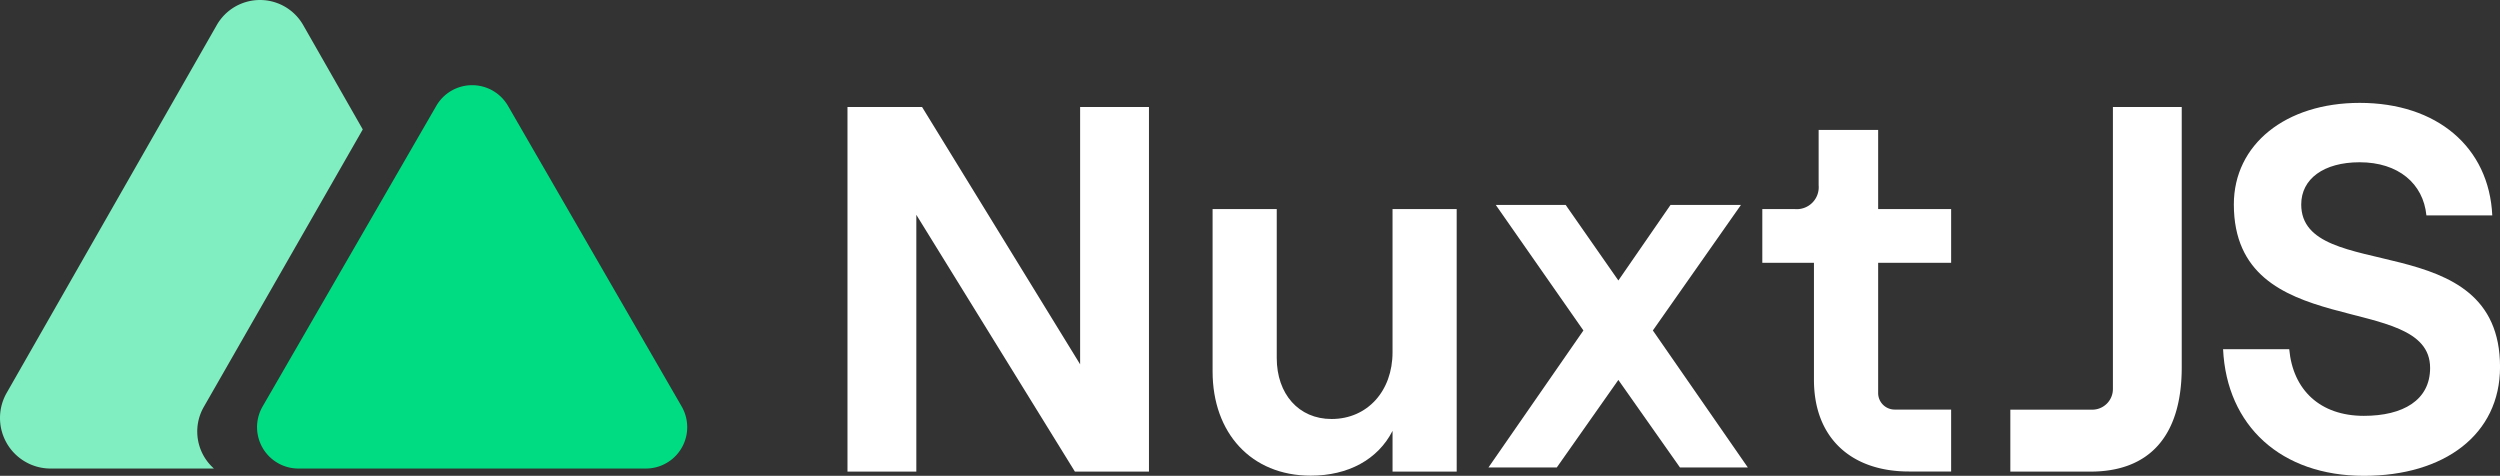
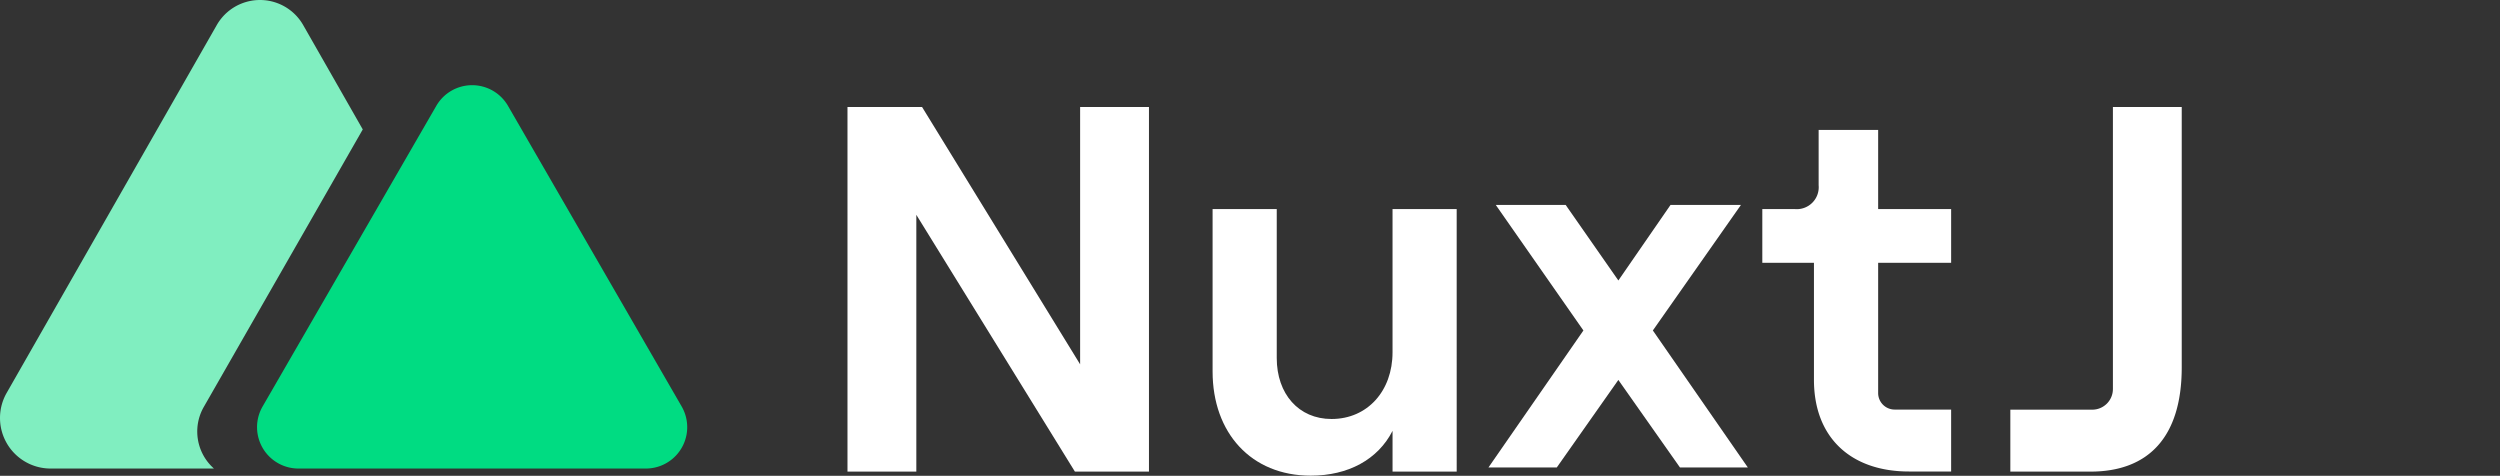
<svg xmlns="http://www.w3.org/2000/svg" viewBox="0 0 239.098 45.508">
  <rect x="0" y="0" width="239.098" height="45.508" fill="#333333" stroke="none" />
  <path d="M74.429 21.073h7.133l15.116 24.609V21.073h6.584v34.869h-7.084L81.013 31.385v24.557h-6.584Z" transform="translate(6.624 -10.839)" fill="#fff" />
  <path d="M128.39 54.739h-6.135v-3.895c-1.4 2.741-4.239 4.284-7.831 4.284-5.687 0-9.38-4.085-9.38-9.964V29.632h6.136V43.88c0 3.437 2.1 5.828 5.238 5.828 3.442 0 5.836-2.69 5.836-6.375v-13.7h6.135Z" transform="translate(10.927 -9.636)" fill="#fff" />
  <path d="m146.491 54.391-5.891-8.369-5.887 8.369h-6.535l9.08-13.1-8.381-12.006h6.685l5.039 7.225 4.988-7.225h6.735L143.9 41.29l9.081 13.1Z" transform="translate(14.178 -9.685)" fill="#fff" />
  <path d="M162.22 22.994v7.571h6.98V35.7h-6.98v12.46a1.58 1.58 0 0 0 1.58 1.58h5.4v5.923h-4.042c-5.487 0-9.078-3.189-9.078-8.764V35.7h-4.939v-5.136h3.1a2.1 2.1 0 0 0 2.287-2.281v-5.29Z" transform="translate(17.405 -10.569)" fill="#fff" />
  <path d="M181.749 48.045V21.073h6.582v24.906c0 6.726-3.243 9.964-8.73 9.964h-7.662V50.02h7.833a1.976 1.976 0 0 0 1.977-1.974" transform="translate(20.328 -10.839)" fill="#fff" />
-   <path d="M189.77 44.284h6.338c.35 3.895 2.945 6.375 7.135 6.375 3.742 0 6.338-1.492 6.338-4.581 0-7.473-18.771-2.293-18.771-15.643 0-5.728 4.944-9.708 12.041-9.708 7.384 0 12.371 4.233 12.676 10.76h-6.3c-.3-3.038-2.681-5.08-6.385-5.08-3.442 0-5.587 1.594-5.587 4.034 0 7.722 19.014 1.947 19.014 15.543 0 6.475-5.338 10.412-13.019 10.412-7.932 0-13.12-4.784-13.469-12.106" transform="translate(22.833 -10.888)" fill="#fff" />
  <path d="M32.371 14.518a4.76 4.76 0 0 0-8.288 0L4.011 49.657a4.837 4.837 0 0 0 4.144 7.254h15.669a4.73 4.73 0 0 1-.966-5.9l15.2-26.532Z" transform="translate(-3.363 -12.1)" fill="#80eec0" fill-rule="evenodd" />
  <path d="M42.061 21.222a3.961 3.961 0 0 1 6.859 0l16.61 28.75a3.957 3.957 0 0 1-3.43 5.935H28.879a3.957 3.957 0 0 1-3.429-5.936Z" transform="translate(-.335 -11.096)" fill="#00dc82" />
</svg>